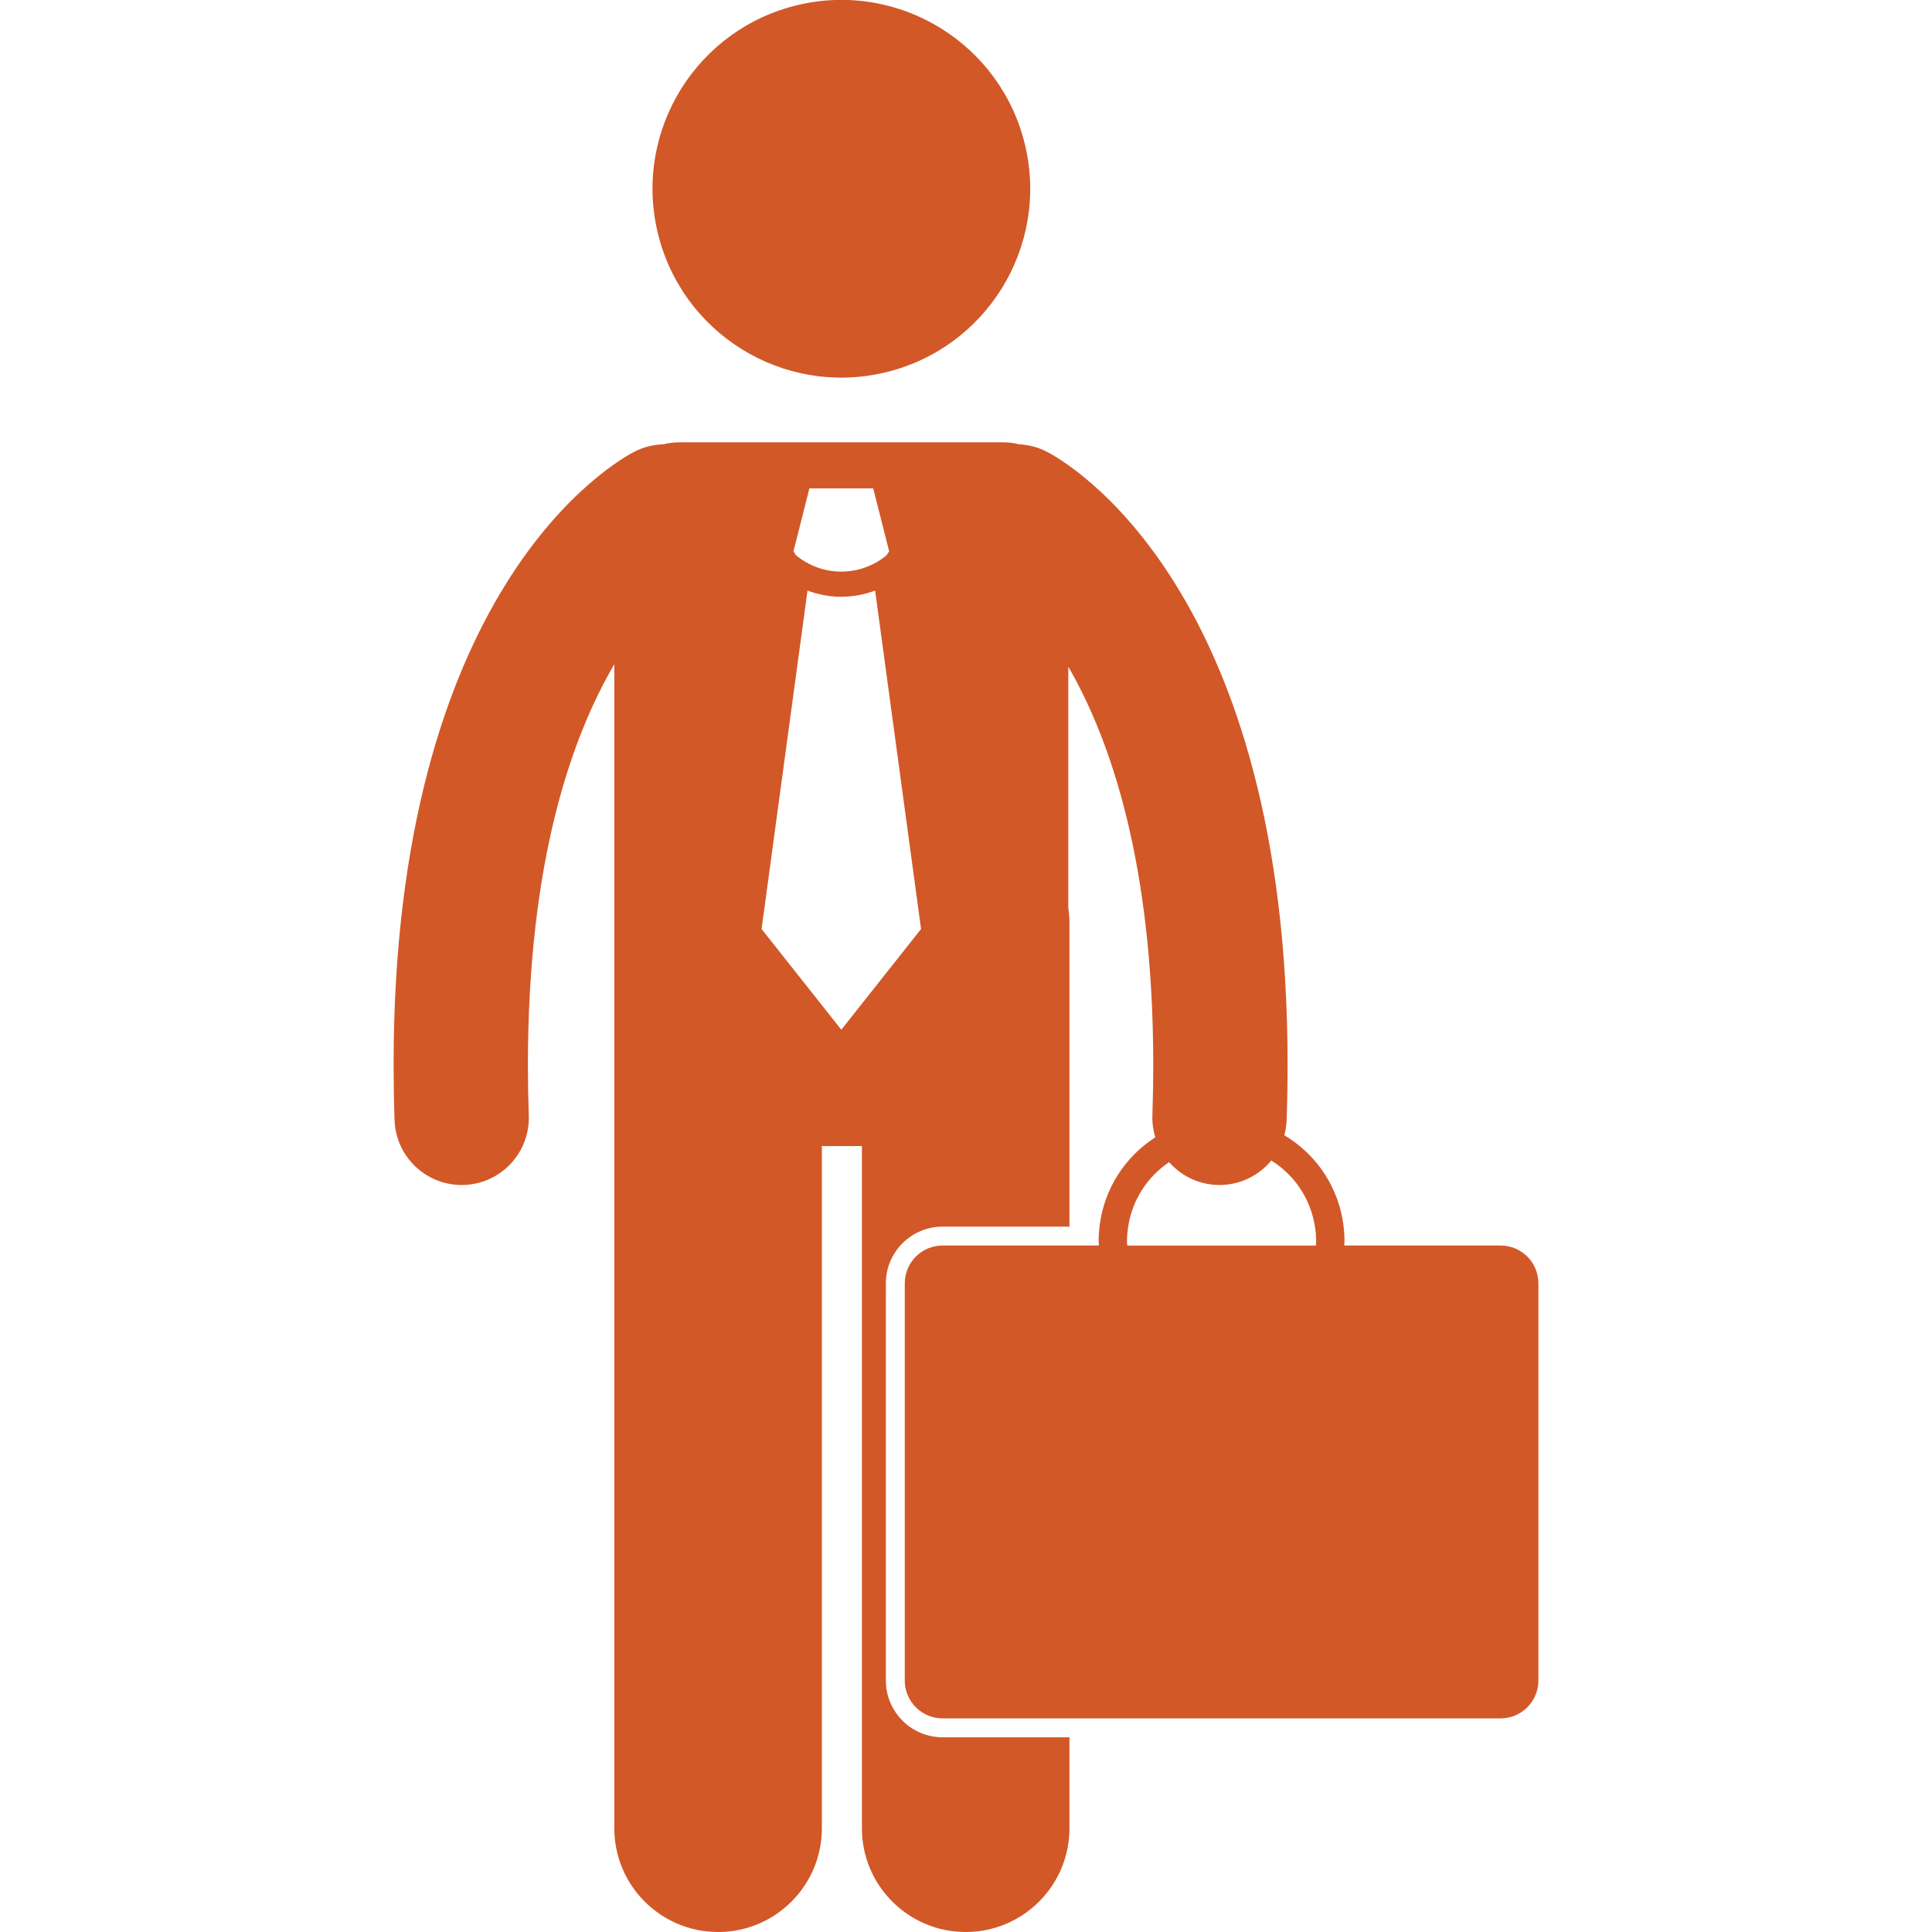
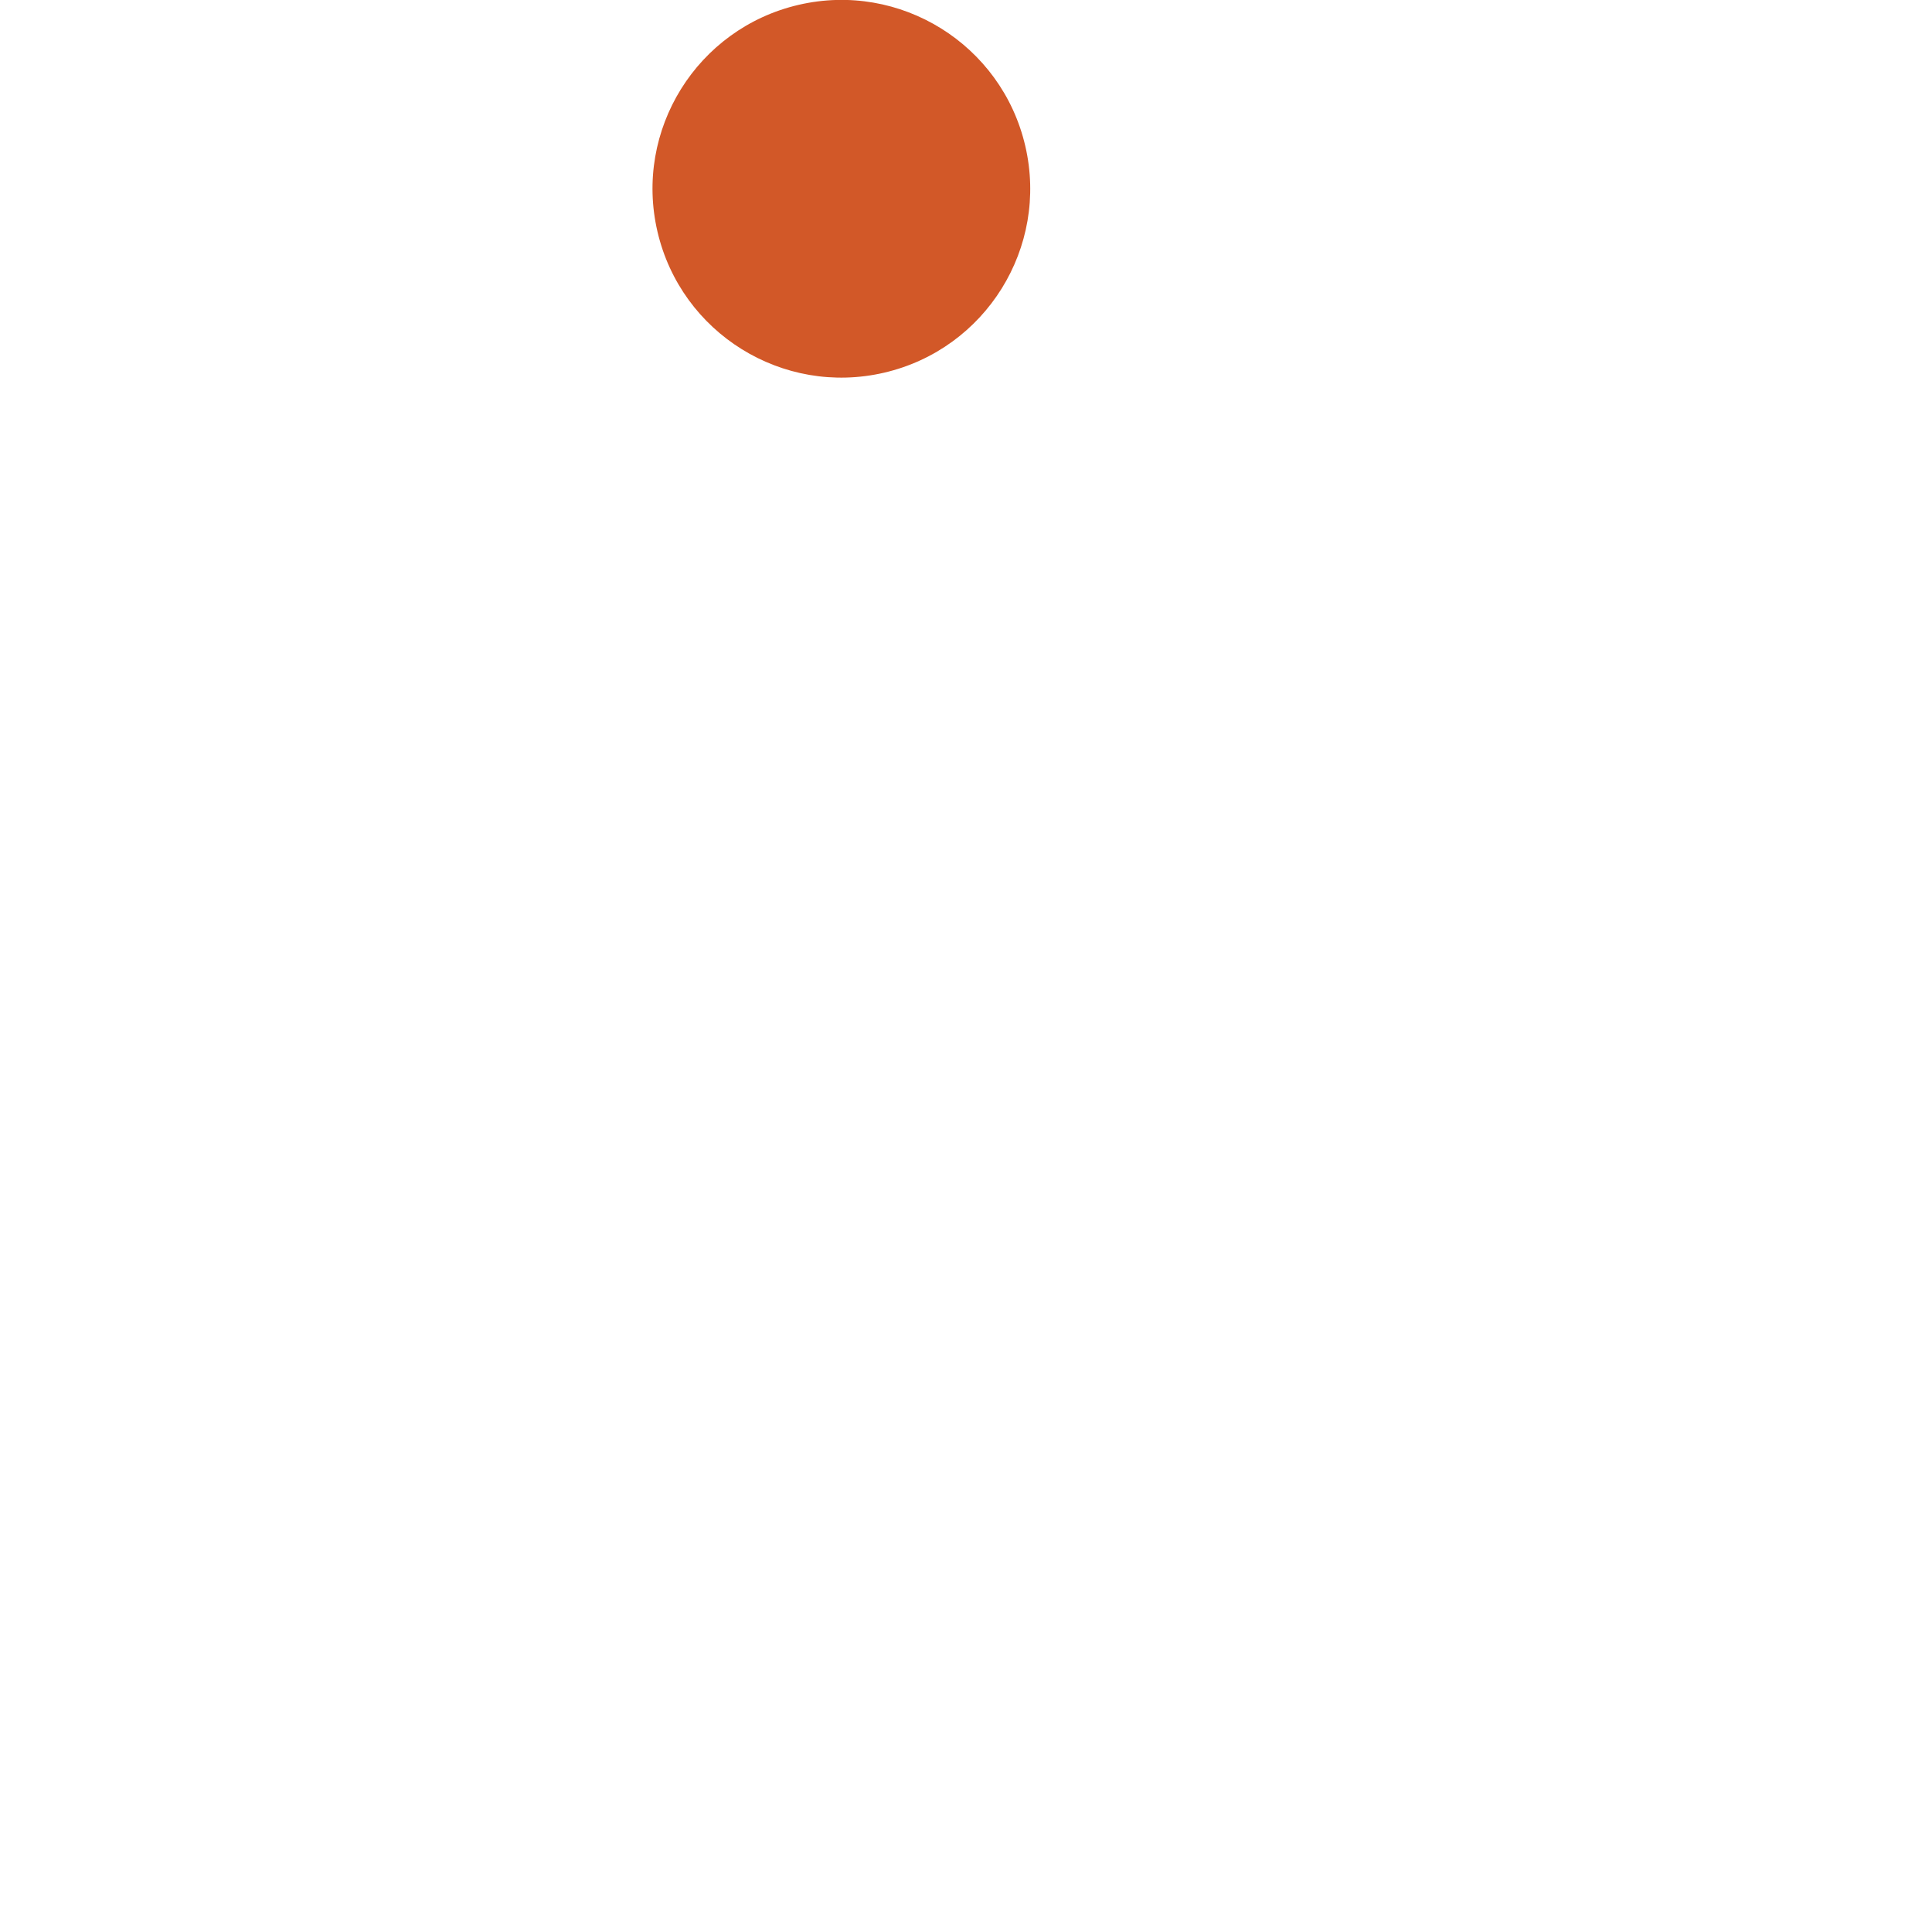
<svg xmlns="http://www.w3.org/2000/svg" id="Layer_1" enable-background="new 0 0 136.394 230.183" height="512" viewBox="0 0 136.394 230.183" width="512">
  <g fill="#D25828">
    <ellipse cx="53.34" cy="22.5" rx="22.495" ry="22.495" transform="matrix(.974 -.227 .227 .974 -3.713 12.683)" />
-     <path d="m8.107 141.184c.093 0 .186-.001.279-.005 4.415-.153 7.871-3.855 7.72-8.272-.072-2.072-.105-4.083-.105-6.036.015-24.522 5.285-39.174 10.295-47.732v30.741 18.94 89c0 6.828 5.537 12.363 12.365 12.363 6.826 0 12.363-5.535 12.363-12.363v-81.273h4.771v81.273c0 6.828 5.537 12.363 12.365 12.363 6.826 0 12.363-5.535 12.363-12.363v-10.835h-15.115c-3.727 0-6.76-3.033-6.76-6.761v-47.322c0-3.727 3.033-6.759 6.76-6.759h15.115v-36.263c0-.593-.056-1.171-.137-1.742v-28.704c.039.068.079.129.118.198 4.915 8.619 9.995 23.188 10.004 47.238 0 1.951-.034 3.963-.104 6.043-.03.903.097 1.773.346 2.592-3.608 2.316-6.133 6.166-6.647 10.637-.064.556-.105 1.118-.105 1.691 0 .19.021.373.028.561h-3.505-15.113c-2.488 0-4.507 2.019-4.507 4.507v47.323c0 2.489 2.019 4.508 4.507 4.508h15.115 51.363c2.488 0 4.507-2.019 4.507-4.508v-47.323c0-2.488-2.018-4.507-4.507-4.507h-18.622c.007-.187.028-.371.028-.561 0-.573-.041-1.136-.105-1.691-.534-4.641-3.235-8.608-7.064-10.89.155-.578.254-1.178.275-1.801.075-2.253.111-4.445.111-6.581.016-28.013-6.41-46.132-13.391-57.317-6.961-11.199-14.332-15.262-15.365-15.769-1.034-.523-2.127-.793-3.214-.846-.603-.151-1.231-.24-1.882-.24h-38.634c-.646 0-1.271.088-1.871.237-1.146.03-2.303.298-3.395.849-1.033.505-8.404 4.568-15.367 15.767-6.98 11.188-13.406 29.307-13.39 57.32 0 2.134.036 4.328.113 6.587.151 4.322 3.702 7.726 7.994 7.726zm101.664 4.959c.085.553.142 1.115.144 1.691 0 .19-.02.374-.029.561h-22.479c-.01-.187-.029-.371-.029-.561.001-.577.059-1.138.144-1.691.487-3.199 2.302-5.957 4.879-7.681 1.406 1.597 3.437 2.639 5.732 2.717.091.003.182.004.271.004 2.472 0 4.694-1.133 6.167-2.917 2.743 1.706 4.693 4.549 5.2 7.877zm-56.43-23.459-2.317-2.927-7.183-9.073 1.518-11.186 3.954-29.135c1.297.486 2.662.74 4.026.739h.003.006c1.363 0 2.725-.254 4.021-.741l3.965 29.214 1.508 11.109-7.046 8.9zm-3.8-64.5h3.8 3.8l1.9 7.5-.29.458c-1.566 1.305-3.484 1.958-5.412 1.96-1.926-.002-3.839-.653-5.404-1.954l-.294-.464z" />
  </g>
</svg>